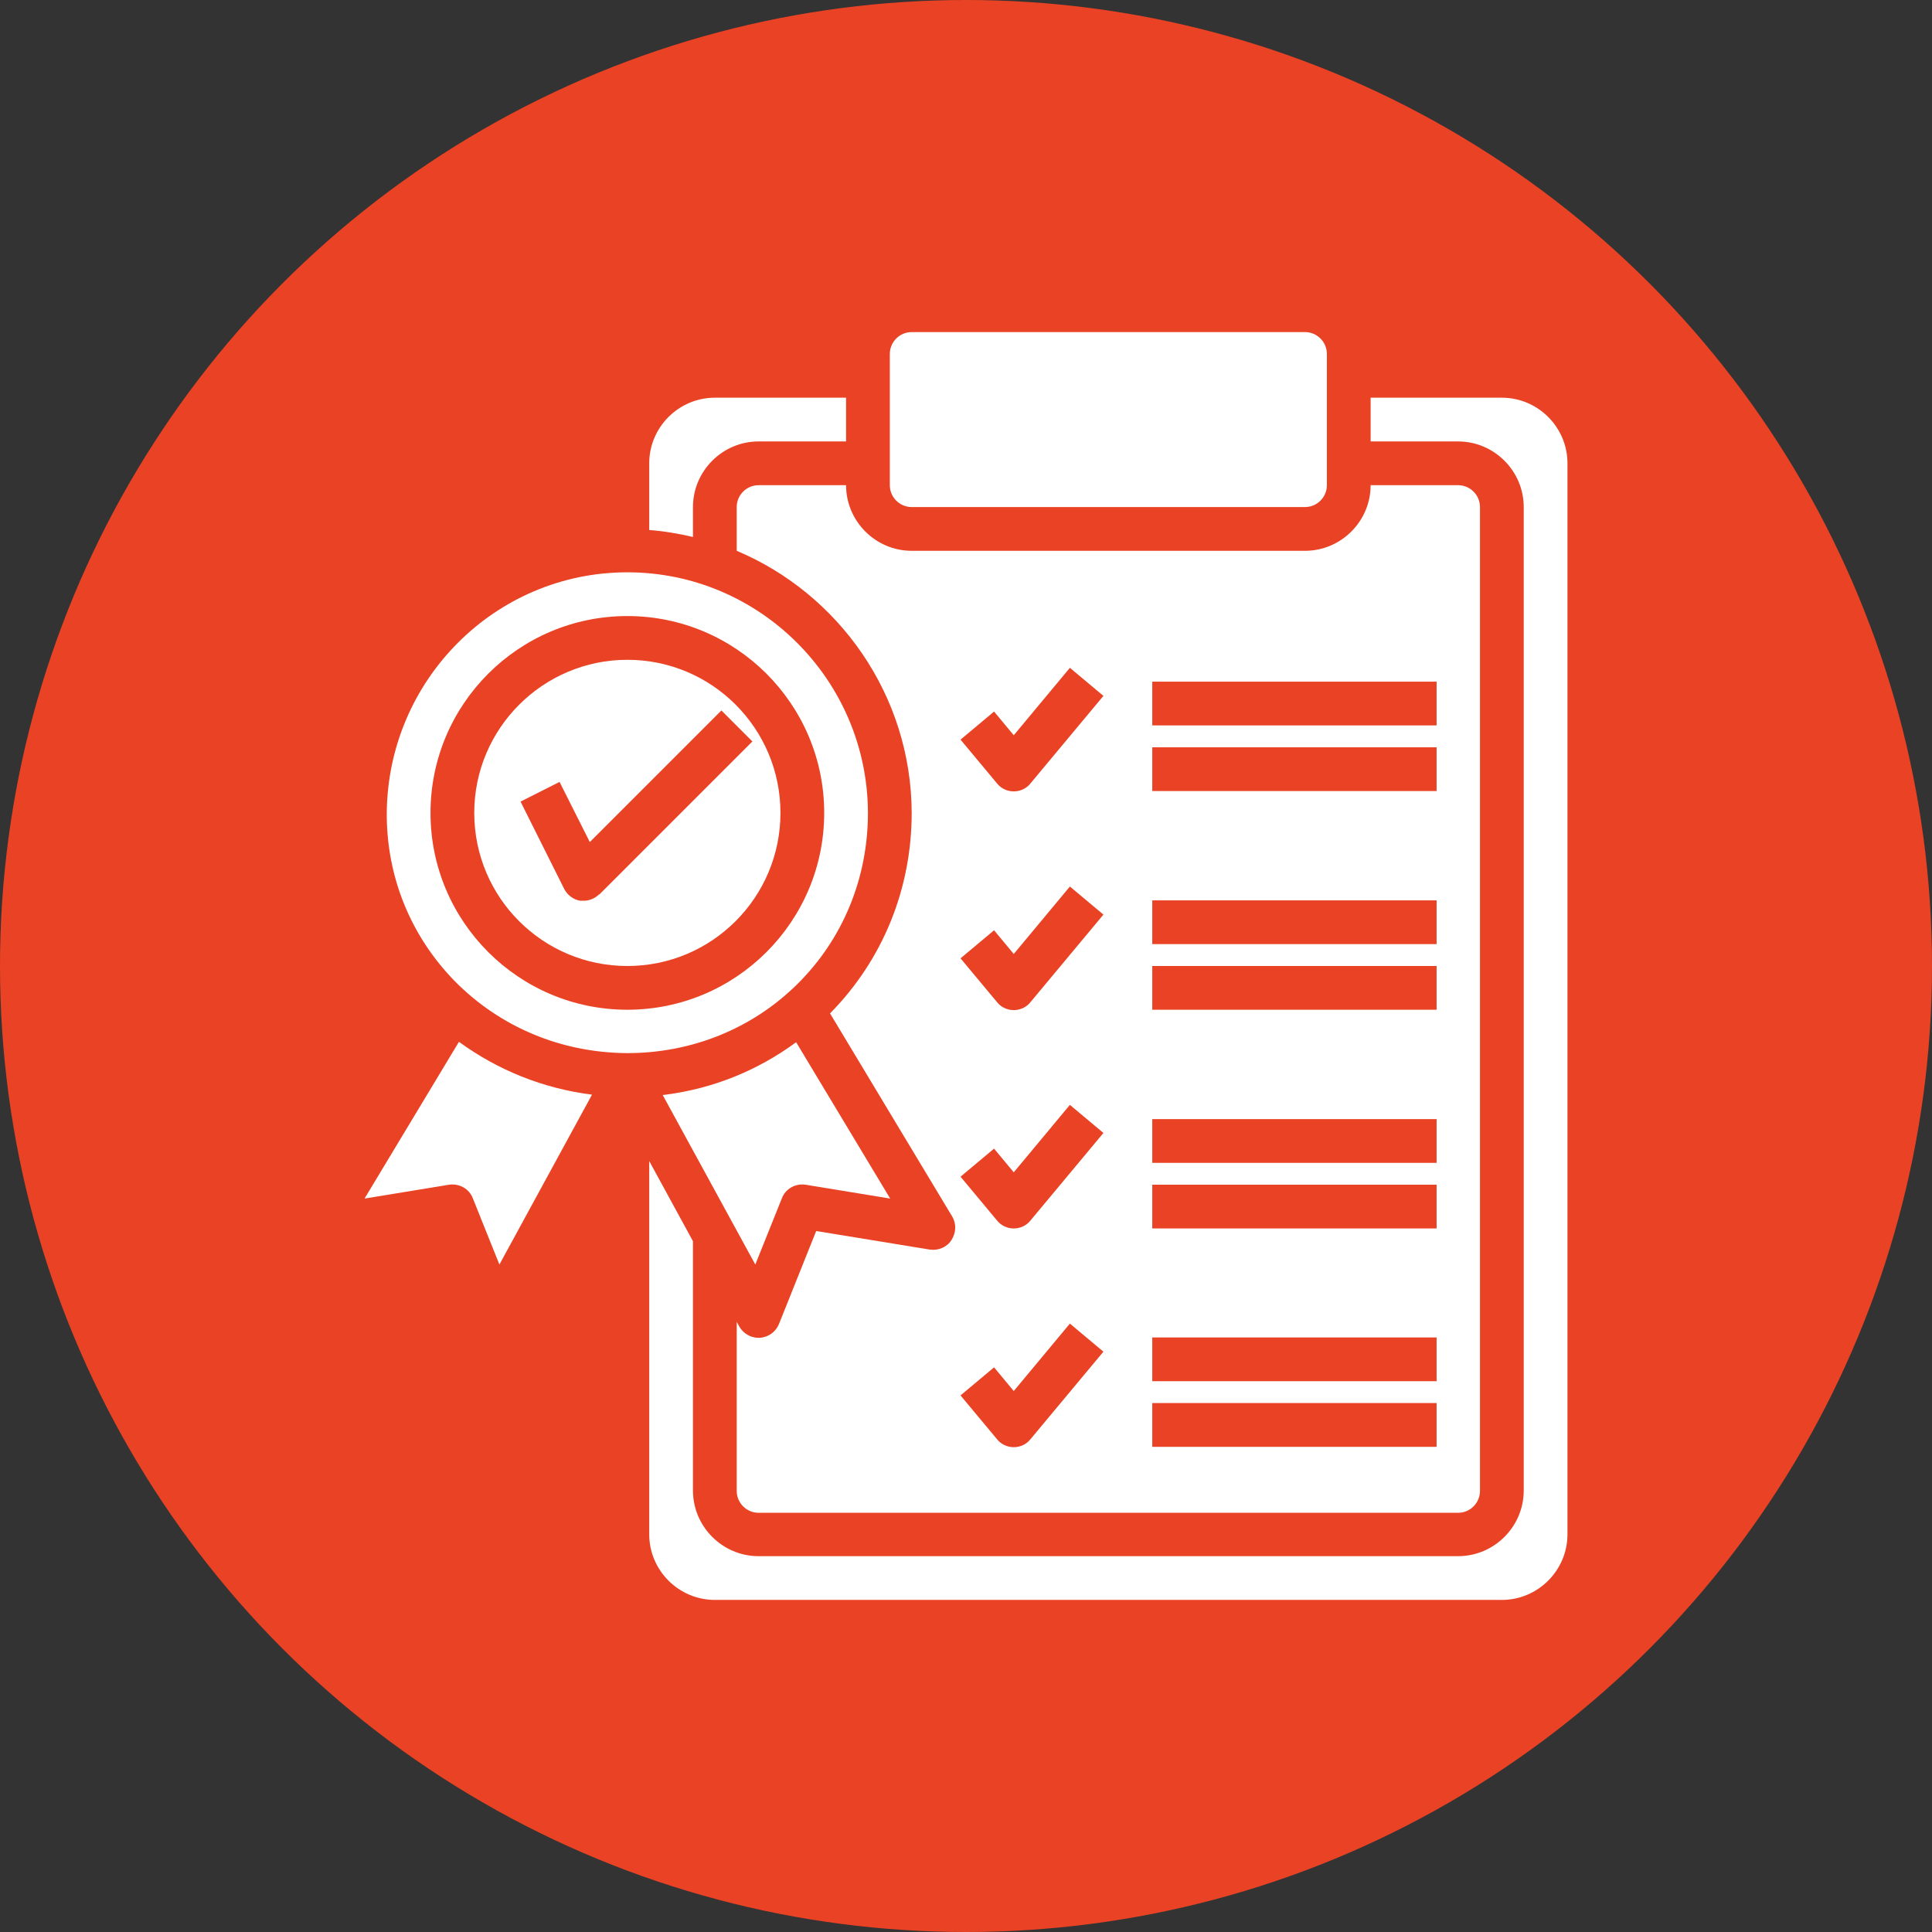
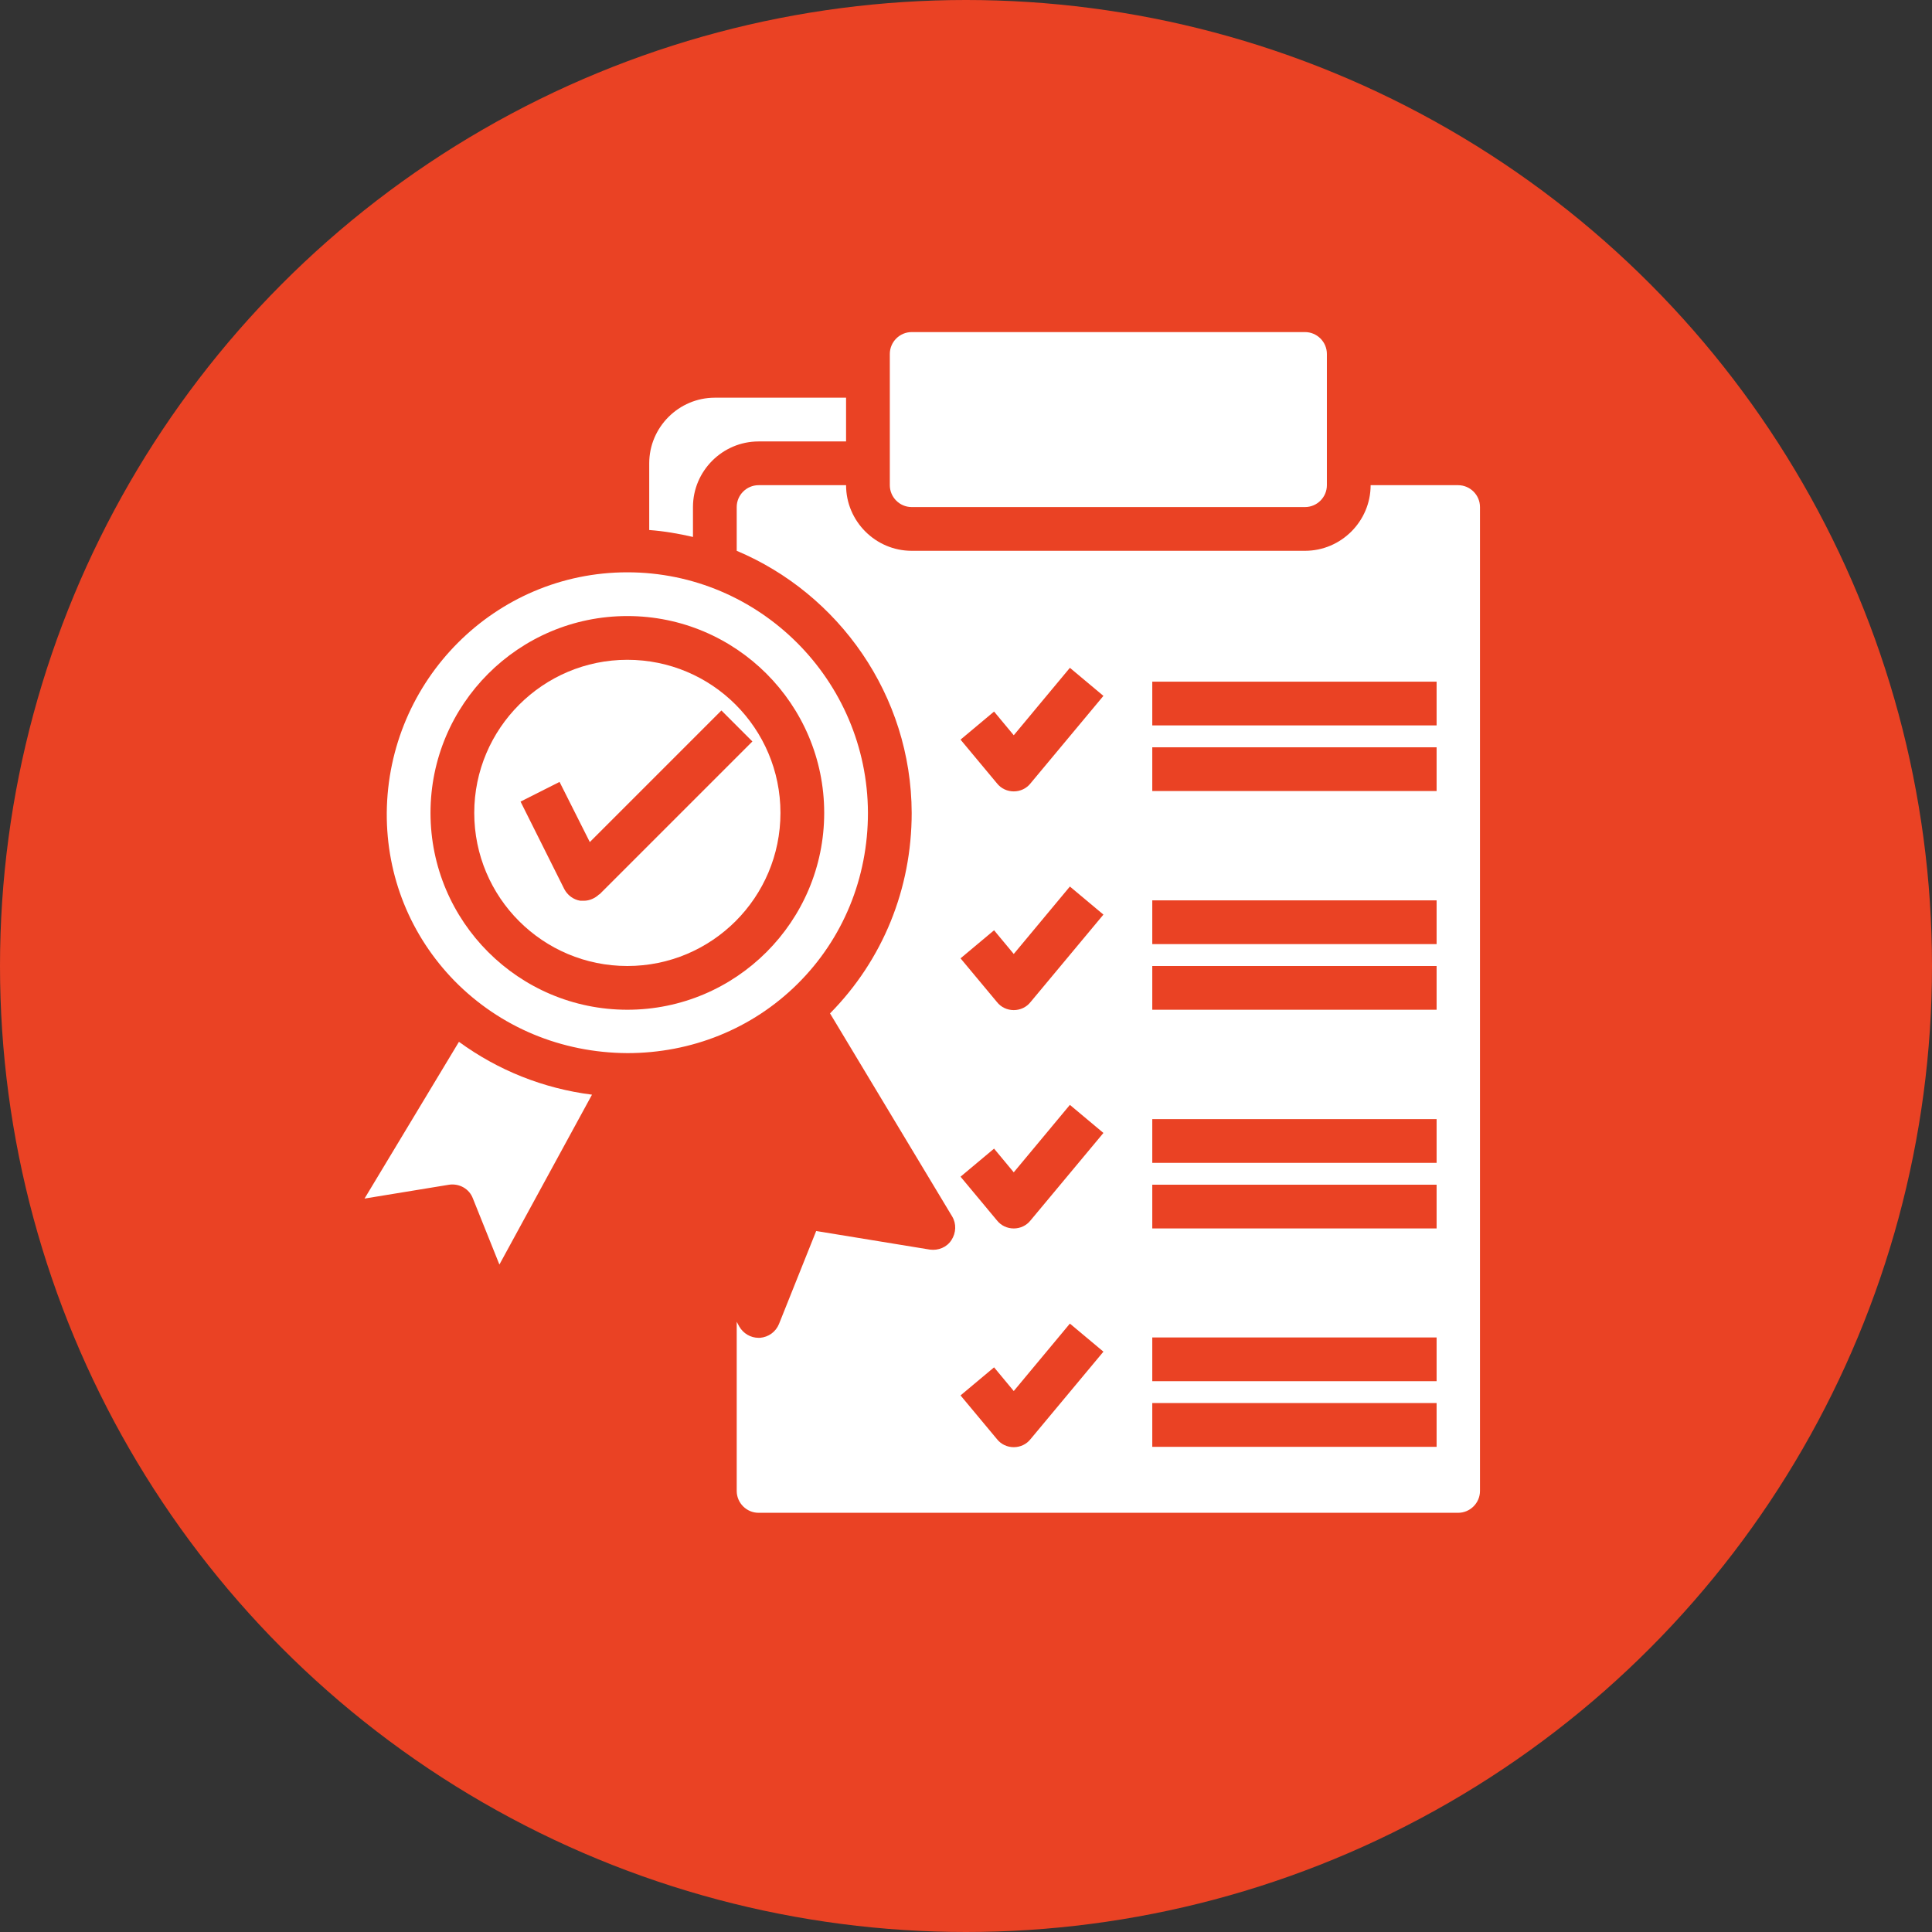
<svg xmlns="http://www.w3.org/2000/svg" id="Layer_1" data-name="Layer 1" viewBox="0 0 53 53">
  <rect x="0" y="0" width="53" height="53" fill="#333333" stroke="none" />
  <defs>
    <style>
      .cls-1 {
        fill: #ea4224;
      }

      .cls-2 {
        fill: #fff;
      }
    </style>
  </defs>
  <circle id="Ellipse_189" data-name="Ellipse 189" class="cls-1" cx="26.5" cy="26.5" r="26.5" />
  <g id="Standard">
-     <path class="cls-2" d="M21.45,32.87c.1-.26.37-.41.65-.37l2.32.38-2.58-4.29c-1.07.79-2.32,1.29-3.66,1.45l2.54,4.65.73-1.82Z" />
    <path class="cls-2" d="M19.01,13.91c0-.99.81-1.8,1.8-1.8h2.4v-1.2h-3.6c-.99,0-1.8.81-1.8,1.8v1.83c.41.03.81.1,1.2.19v-.82Z" />
    <path class="cls-2" d="M25.01,13.91h10.79c.33,0,.6-.27.6-.6v-3.6c0-.33-.27-.6-.6-.6h-10.79c-.33,0-.6.27-.6.6v3.6c0,.33.27.6.6.6Z" />
    <path class="cls-2" d="M20.81,13.31c-.33,0-.6.27-.6.6v1.2c2.8,1.18,4.79,3.96,4.8,7.19,0,2.08-.79,4.03-2.24,5.5l3.35,5.57c.12.2.11.45-.02.65s-.36.29-.59.26l-3.12-.51-1.02,2.55c-.09.22-.29.36-.52.38-.01,0-.02,0-.04,0-.22,0-.42-.12-.53-.31l-.07-.13v4.64c0,.33.27.6.6.6h19.19c.33,0,.6-.27.6-.6V13.91c0-.33-.27-.6-.6-.6h-2.4c0,.99-.81,1.8-1.8,1.8h-10.79c-.99,0-1.8-.81-1.8-1.8h-2.4ZM31.61,18.7h7.8v1.2h-7.8v-1.2ZM31.61,20.5h7.8v1.2h-7.8v-1.2ZM31.61,24.7h7.8v1.2h-7.8v-1.2ZM31.61,26.5h7.8v1.2h-7.8v-1.2ZM31.61,30.7h7.8v1.2h-7.8v-1.2ZM31.61,32.5h7.8v1.2h-7.8v-1.2ZM31.61,36.69h7.8v1.2h-7.8v-1.2ZM31.61,38.49h7.8v1.2h-7.8v-1.2ZM27.27,19.52l.54.65,1.54-1.85.92.77-2,2.4c-.11.14-.28.22-.46.22s-.35-.08-.46-.22l-1-1.2.92-.77ZM27.27,25.52l.54.65,1.54-1.85.92.77-2,2.4c-.11.14-.28.22-.46.22s-.35-.08-.46-.22l-1-1.2.92-.77ZM27.27,31.51l.54.65,1.54-1.85.92.77-2,2.4c-.11.14-.28.22-.46.22s-.35-.08-.46-.22l-1-1.2.92-.77ZM27.27,37.51l.54.65,1.54-1.85.92.77-2,2.4c-.11.14-.28.22-.46.22s-.35-.08-.46-.22l-1-1.2.92-.77Z" />
    <path class="cls-2" d="M10,32.88l2.32-.38c.28-.04.55.11.65.37l.73,1.82,2.54-4.66c-1.34-.17-2.58-.67-3.65-1.45l-2.59,4.3Z" />
    <path class="cls-2" d="M23.81,22.3c-.01-3.64-2.97-6.6-6.6-6.6s-6.57,2.96-6.6,6.6c-.01,1.74.65,3.37,1.86,4.61,1.25,1.27,2.93,1.97,4.74,1.98,1.75,0,3.42-.66,4.67-1.9,1.25-1.24,1.93-2.91,1.93-4.69ZM17.21,27.7c-2.98,0-5.4-2.42-5.4-5.4s2.42-5.4,5.4-5.4,5.4,2.42,5.4,5.4-2.42,5.4-5.4,5.4Z" />
-     <path class="cls-2" d="M41.2,10.91h-3.6v1.2h2.4c.99,0,1.8.81,1.8,1.8v26.98c0,.99-.81,1.8-1.8,1.8h-19.19c-.99,0-1.8-.81-1.8-1.8v-6.84l-1.2-2.2v10.24c0,.99.81,1.8,1.8,1.8h21.59c.99,0,1.8-.81,1.8-1.8V12.71c0-.99-.81-1.8-1.8-1.8Z" />
    <path class="cls-2" d="M17.21,18.1c-2.31,0-4.2,1.88-4.2,4.2s1.88,4.2,4.2,4.2,4.2-1.88,4.2-4.2-1.88-4.2-4.2-4.2ZM16.44,24.53c-.11.11-.27.18-.42.18-.03,0-.06,0-.1,0-.19-.03-.35-.15-.44-.32l-1.2-2.4,1.07-.54.83,1.65,3.61-3.61.85.85-4.2,4.2Z" />
  </g>
</svg>